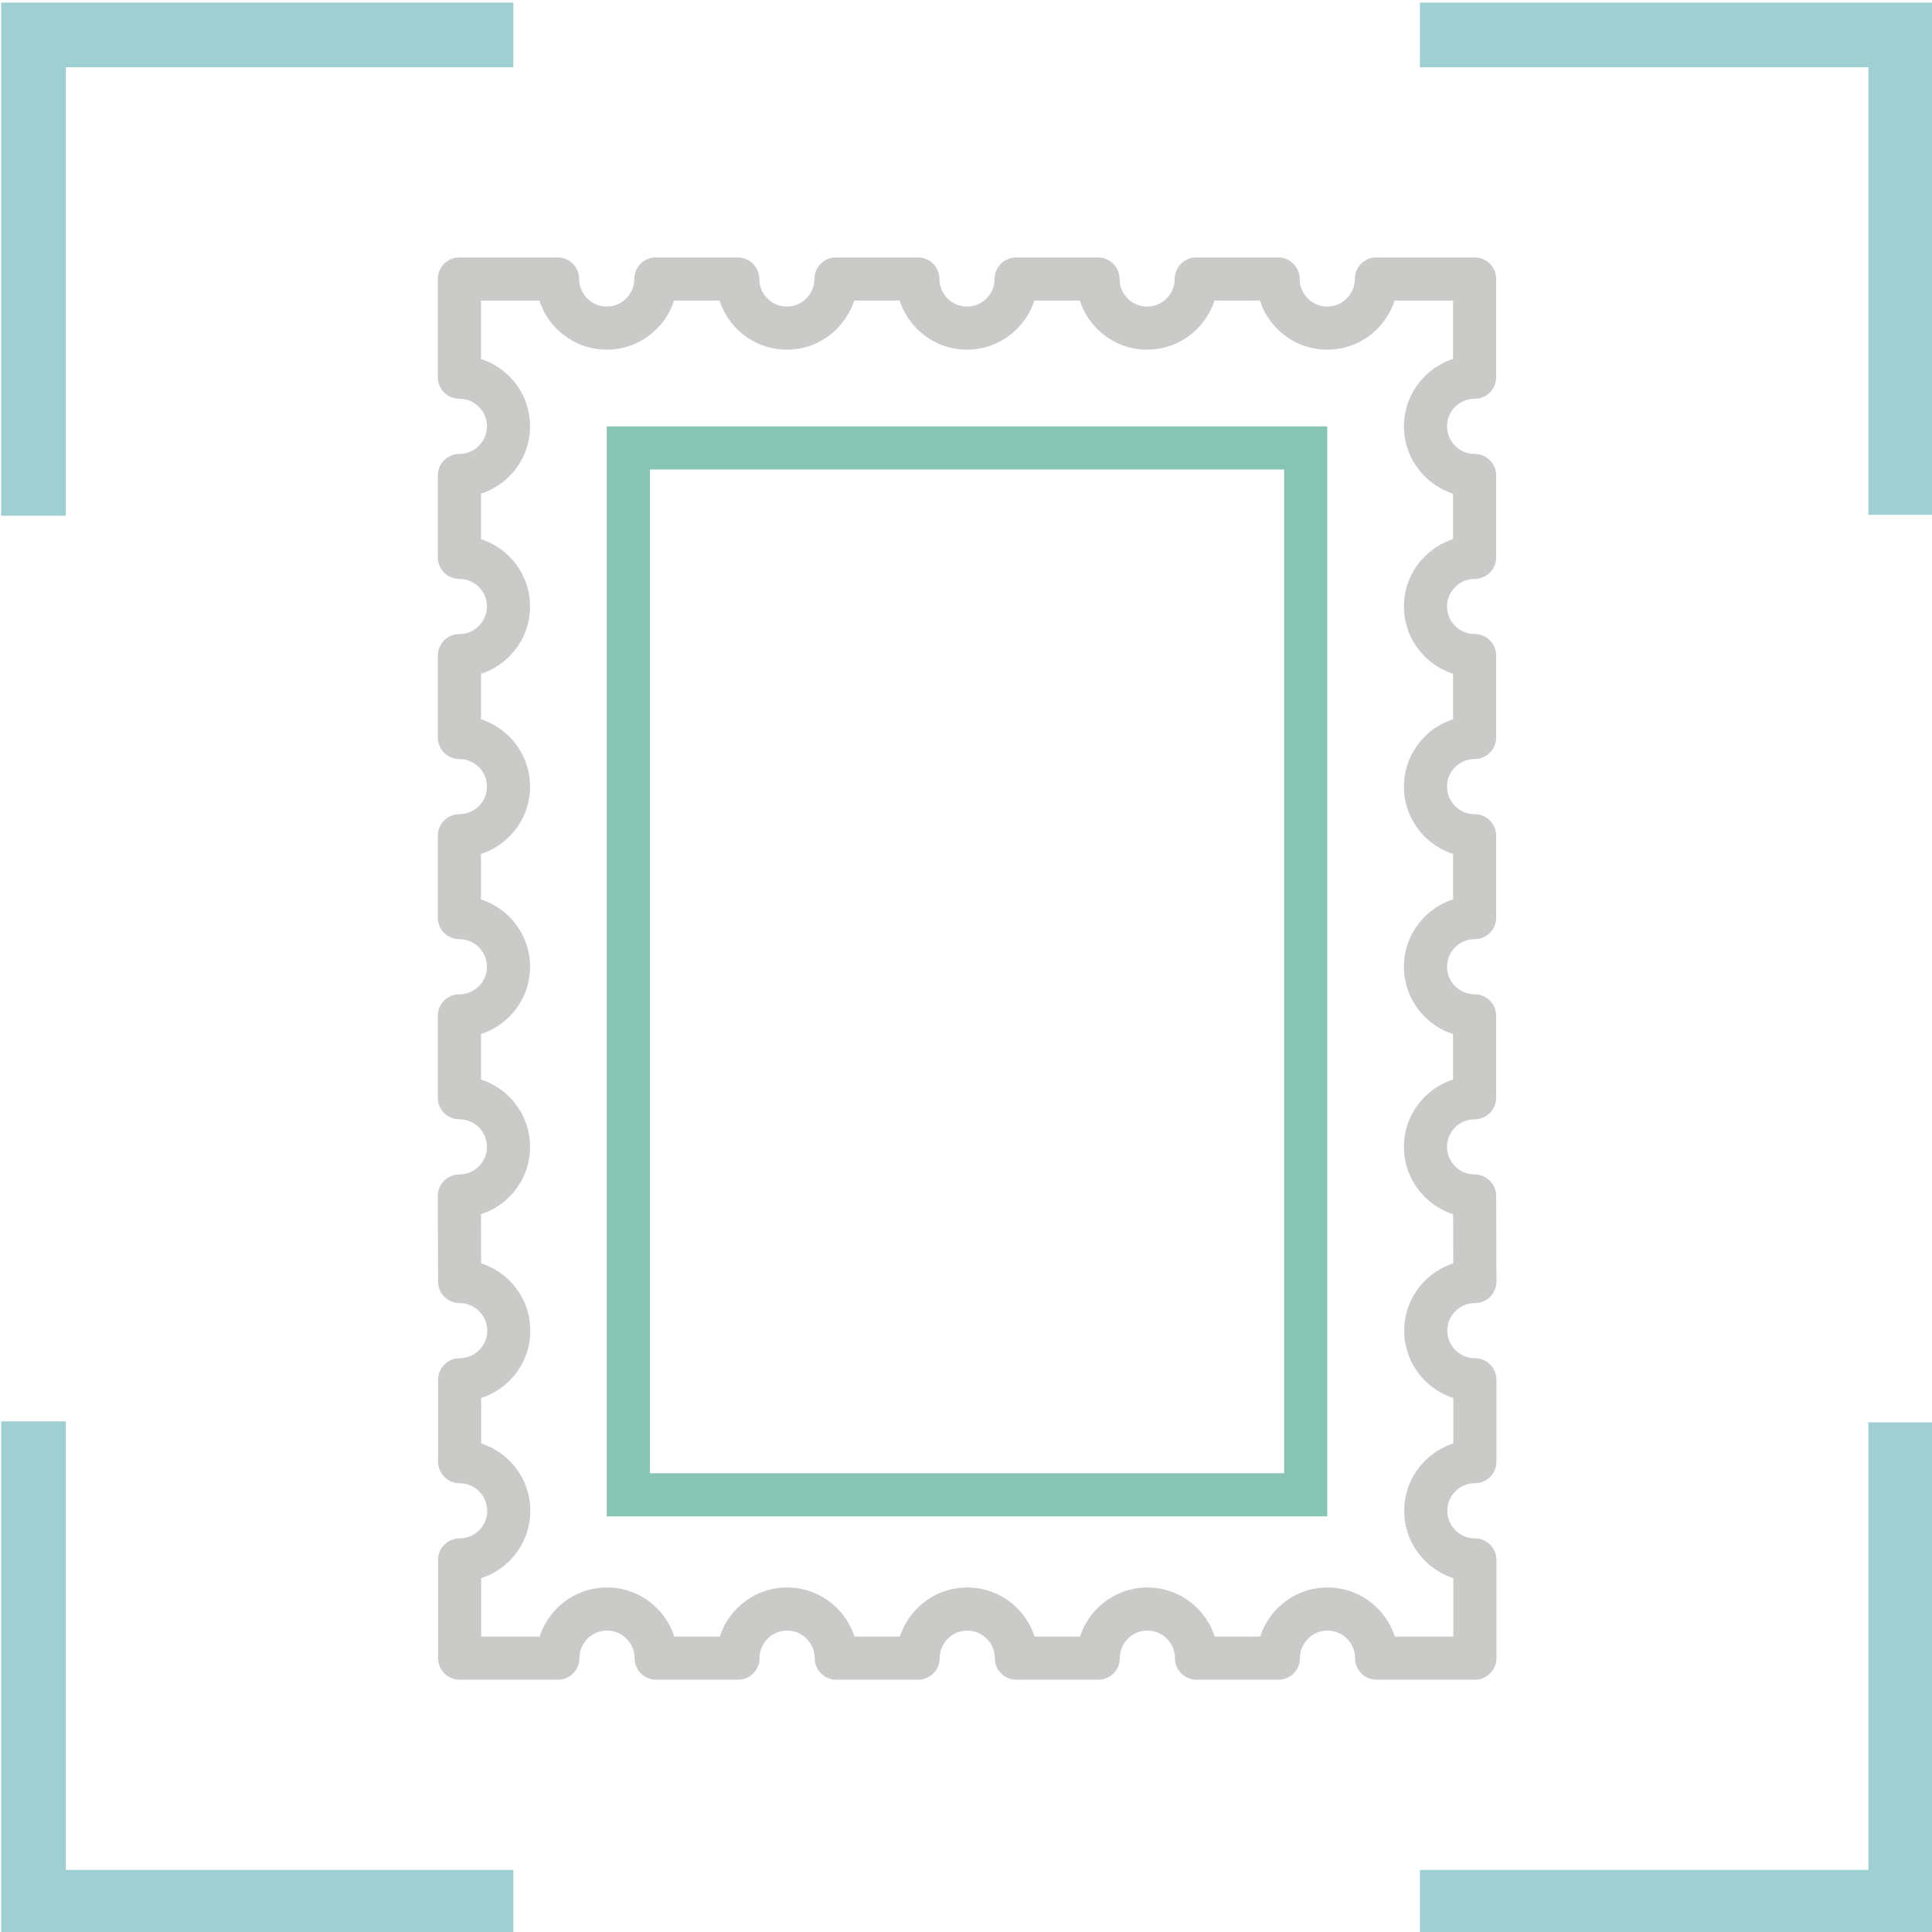
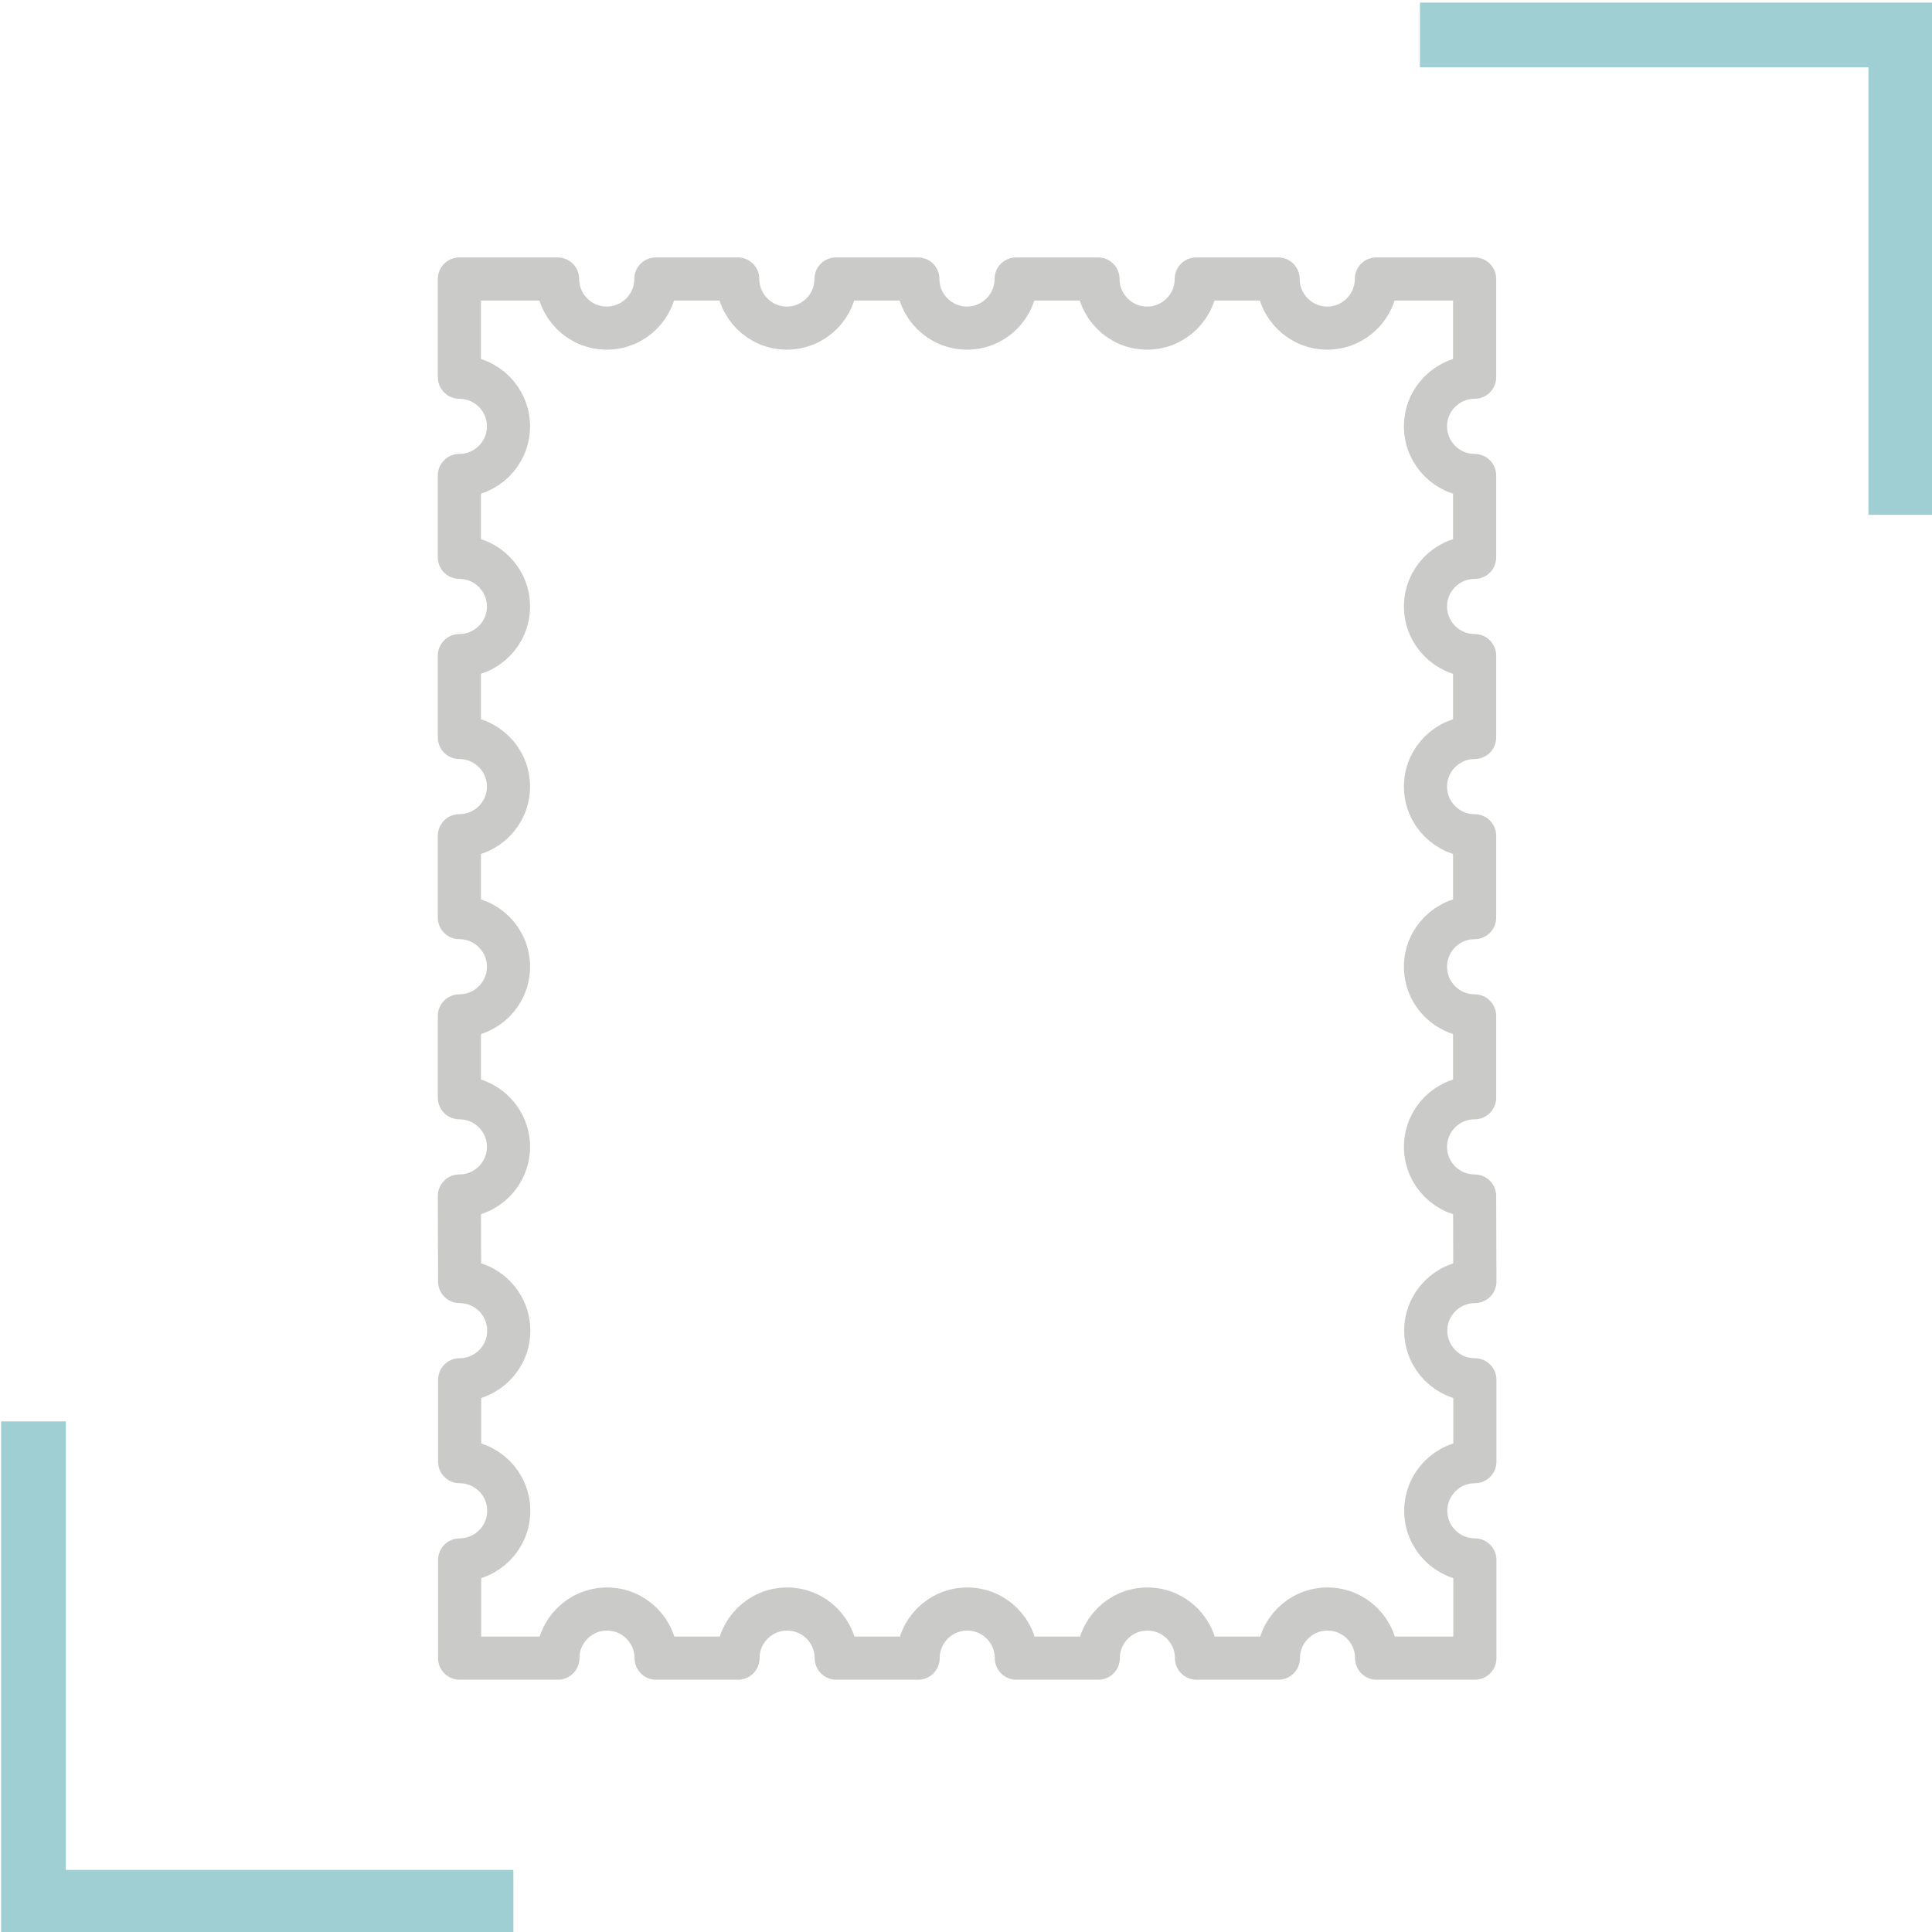
<svg xmlns="http://www.w3.org/2000/svg" id="Layer_1" version="1.1" viewBox="0 0 448 448">
  <defs>
    <style> .st0 { stroke: #cacac9; } .st0, .st1 { fill: none; stroke-linecap: round; stroke-linejoin: round; stroke-width: 10px; } .st1 { stroke: #88c4b4; } .st2 { fill: #9fcfd2; } .st3 { fill: #88c4b4; } </style>
  </defs>
  <g>
    <g>
      <path class="st2" d="M448.26.6h-119v15h104v103.78h15V.6h0Z" />
-       <path class="st2" d="M.26.6v119s15,0,15,0V15.6h103.78s0-15,0-15H.26Z" />
    </g>
    <g>
-       <path class="st2" d="M448.26,448.6v-118.78h-15v103.78h-104v15h119Z" />
      <path class="st2" d="M.26,448.6h118.78v-15H15.26s0-104,0-104H.26v119h0Z" />
    </g>
  </g>
  <rect class="st1" x="-25.19" y="-24.85" width="498.91" height="498.91" />
  <g>
-     <path class="st3" d="M297.77,108.87v232.75h-147.07V108.87h147.07M307.77,98.87h-167.07v252.75h167.07V98.87h0Z" />
    <path class="st0" d="M341.94,277.33c-6.29,0-11.39-5.1-11.39-11.39s5.1-11.39,11.39-11.39v-18.99c-6.29,0-11.39-5.1-11.39-11.39s5.1-11.39,11.39-11.39v-18.99c-6.29,0-11.39-5.1-11.39-11.39s5.1-11.39,11.39-11.39v-18.99c-6.29,0-11.39-5.1-11.39-11.39s5.1-11.39,11.39-11.39v-18.99c-6.29,0-11.39-5.1-11.39-11.39s5.1-11.39,11.39-11.39v-22.78h-22.78c0,6.29-5.1,11.39-11.39,11.39s-11.39-5.1-11.39-11.39h-18.99c0,6.29-5.1,11.39-11.39,11.39s-11.39-5.1-11.39-11.39h-18.99c0,6.29-5.1,11.39-11.39,11.39s-11.39-5.1-11.39-11.39h-18.99c0,6.29-5.1,11.39-11.39,11.39s-11.39-5.1-11.39-11.39h-18.99c0,6.29-5.1,11.39-11.39,11.39s-11.39-5.1-11.39-11.39h-22.78v22.78c6.29,0,11.39,5.1,11.39,11.39s-5.1,11.39-11.39,11.39v18.99c6.29,0,11.39,5.1,11.39,11.39s-5.1,11.39-11.39,11.39v18.99c6.29,0,11.39,5.1,11.39,11.39s-5.1,11.39-11.39,11.39v18.99c6.29,0,11.39,5.1,11.39,11.39s-5.1,11.39-11.39,11.39v18.99c6.29,0,11.39,5.1,11.39,11.39s-5.1,11.39-11.39,11.39l.06,19.84c6.29,0,11.39,5.1,11.39,11.39s-5.1,11.39-11.39,11.39v18.99c6.29,0,11.39,5.1,11.39,11.39s-5.1,11.39-11.39,11.39v22.78h22.78c0-6.29,5.1-11.39,11.39-11.39s11.39,5.1,11.39,11.39h18.99c0-6.29,5.1-11.39,11.39-11.39s11.39,5.1,11.39,11.39h18.99c0-6.29,5.1-11.39,11.39-11.39s11.39,5.1,11.39,11.39h18.99c0-6.29,5.1-11.39,11.39-11.39s11.39,5.1,11.39,11.39h18.99c0-6.29,5.1-11.39,11.39-11.39s11.39,5.1,11.39,11.39h22.78v-22.78c-6.29,0-11.39-5.1-11.39-11.39s5.1-11.39,11.39-11.39v-18.99c-6.29,0-11.39-5.1-11.39-11.39s5.1-11.39,11.39-11.39l-.06-19.84Z" />
  </g>
</svg>